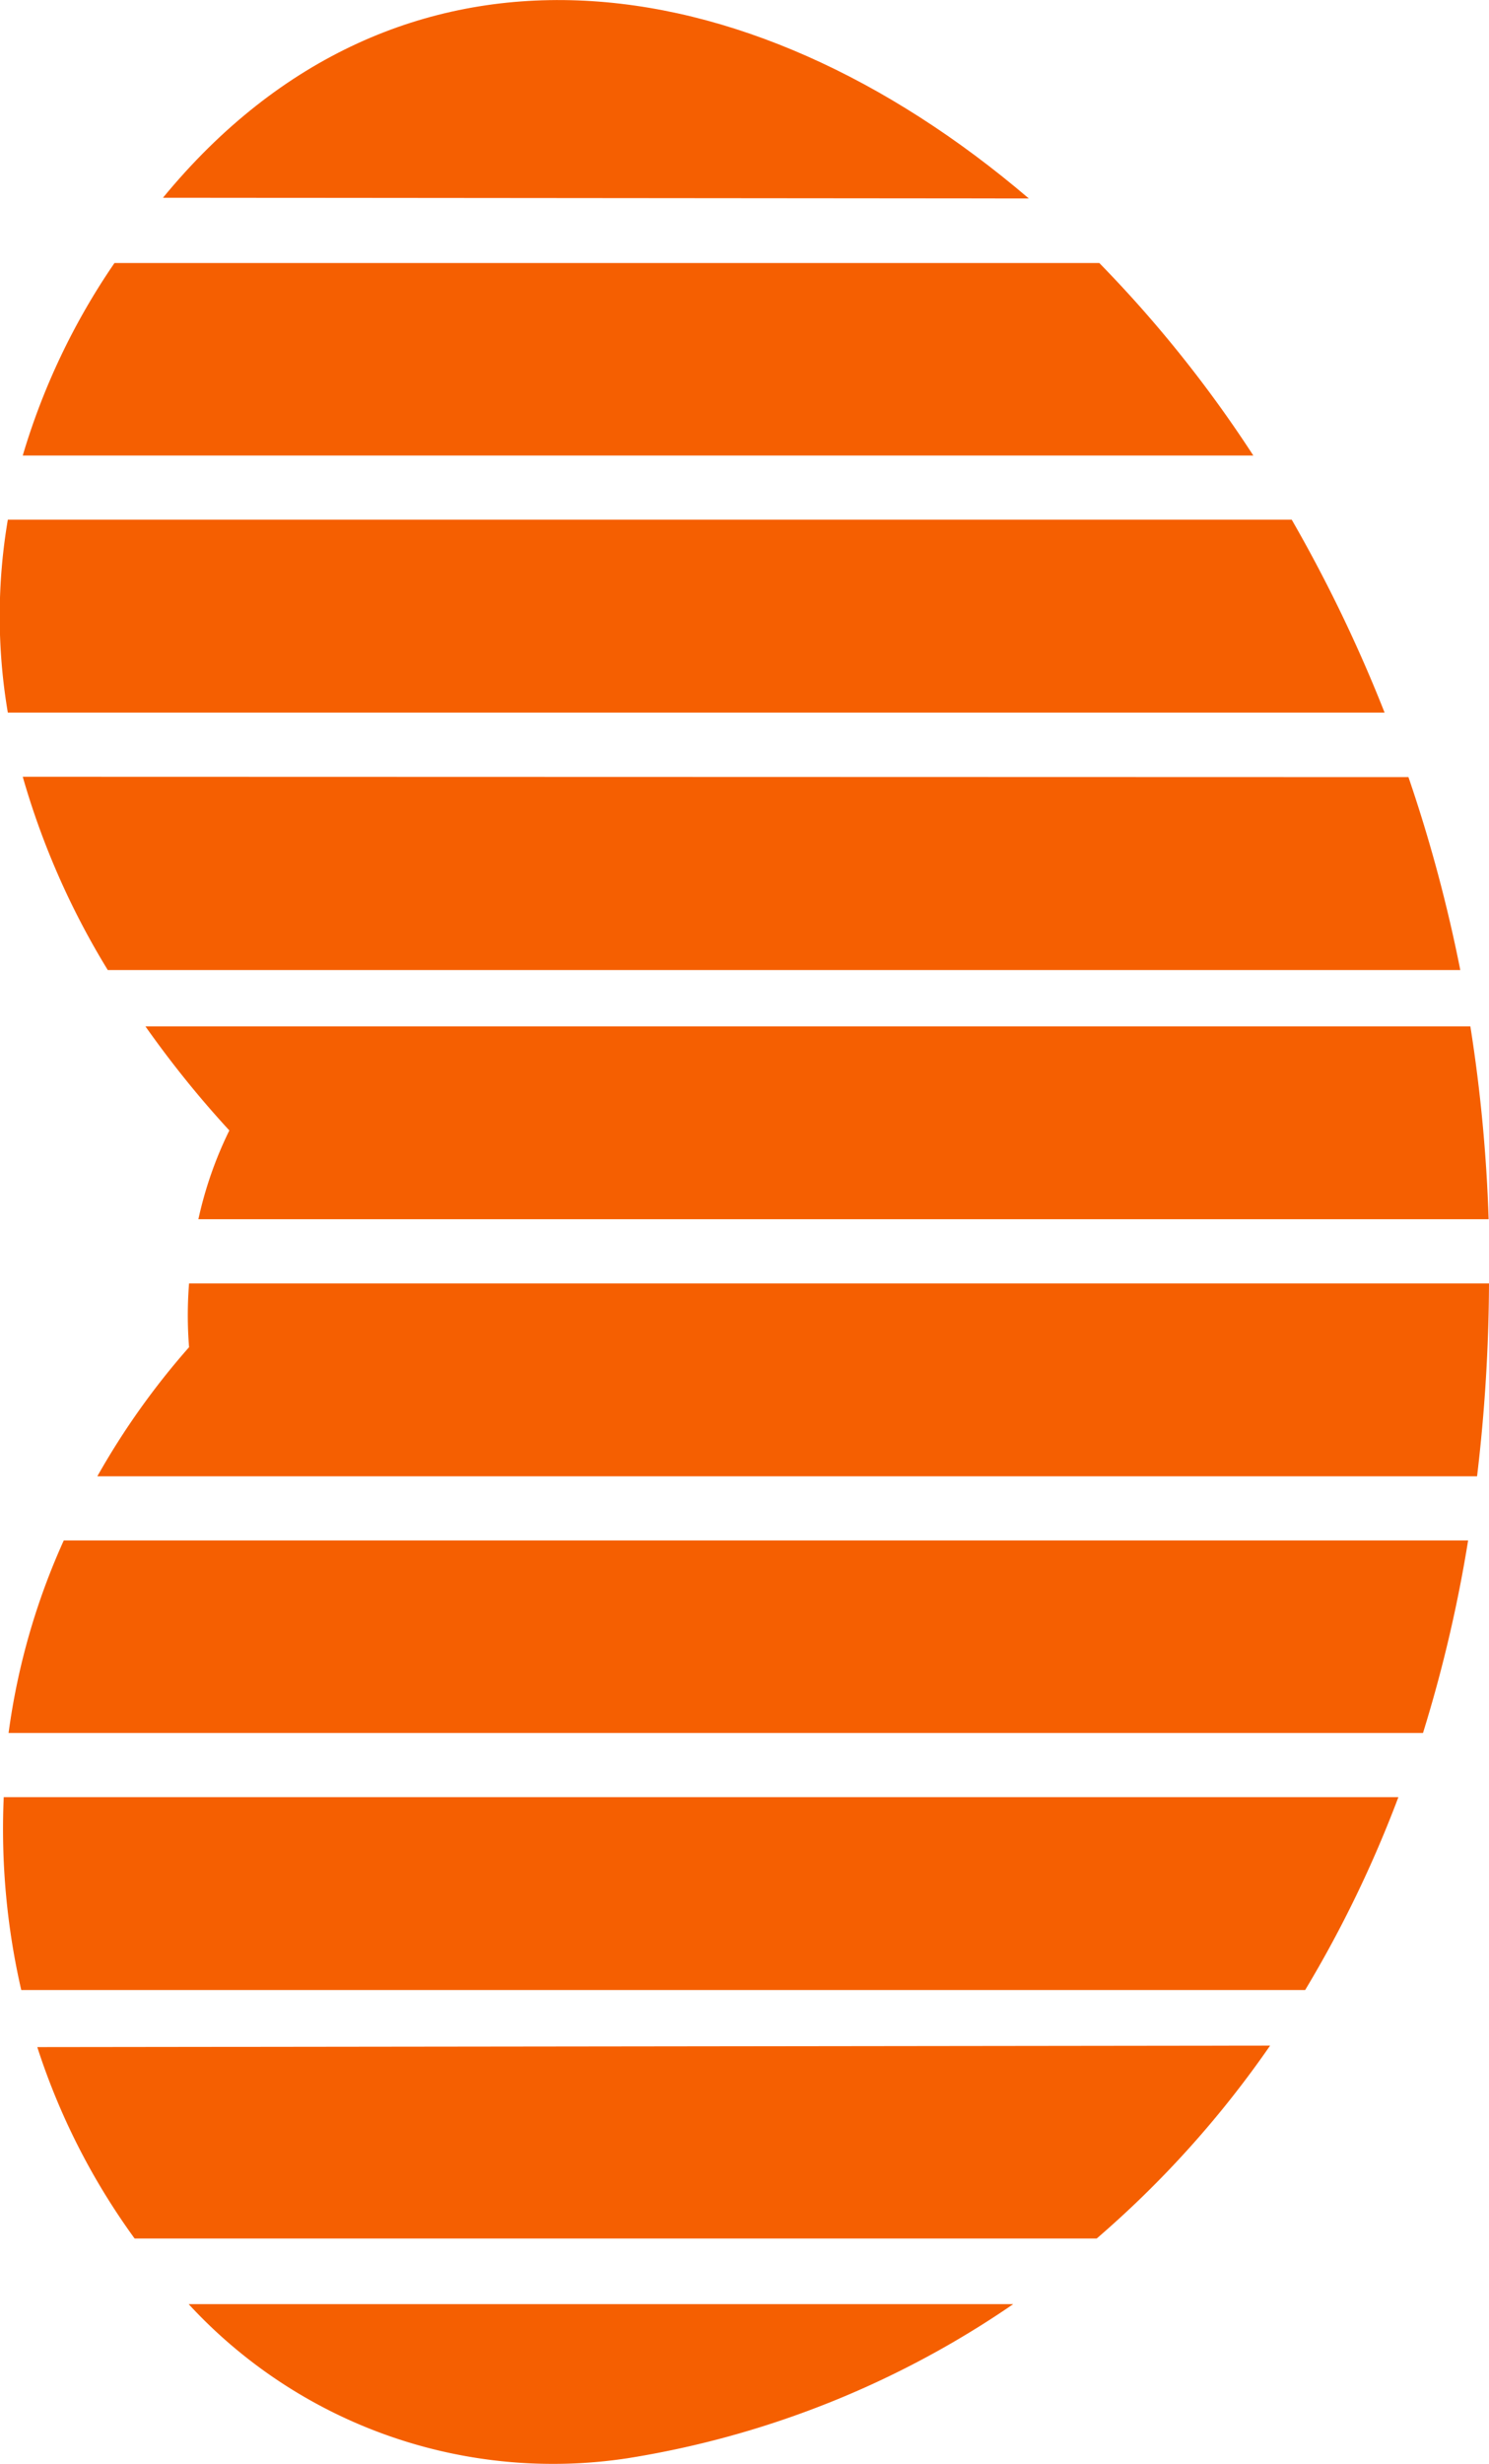
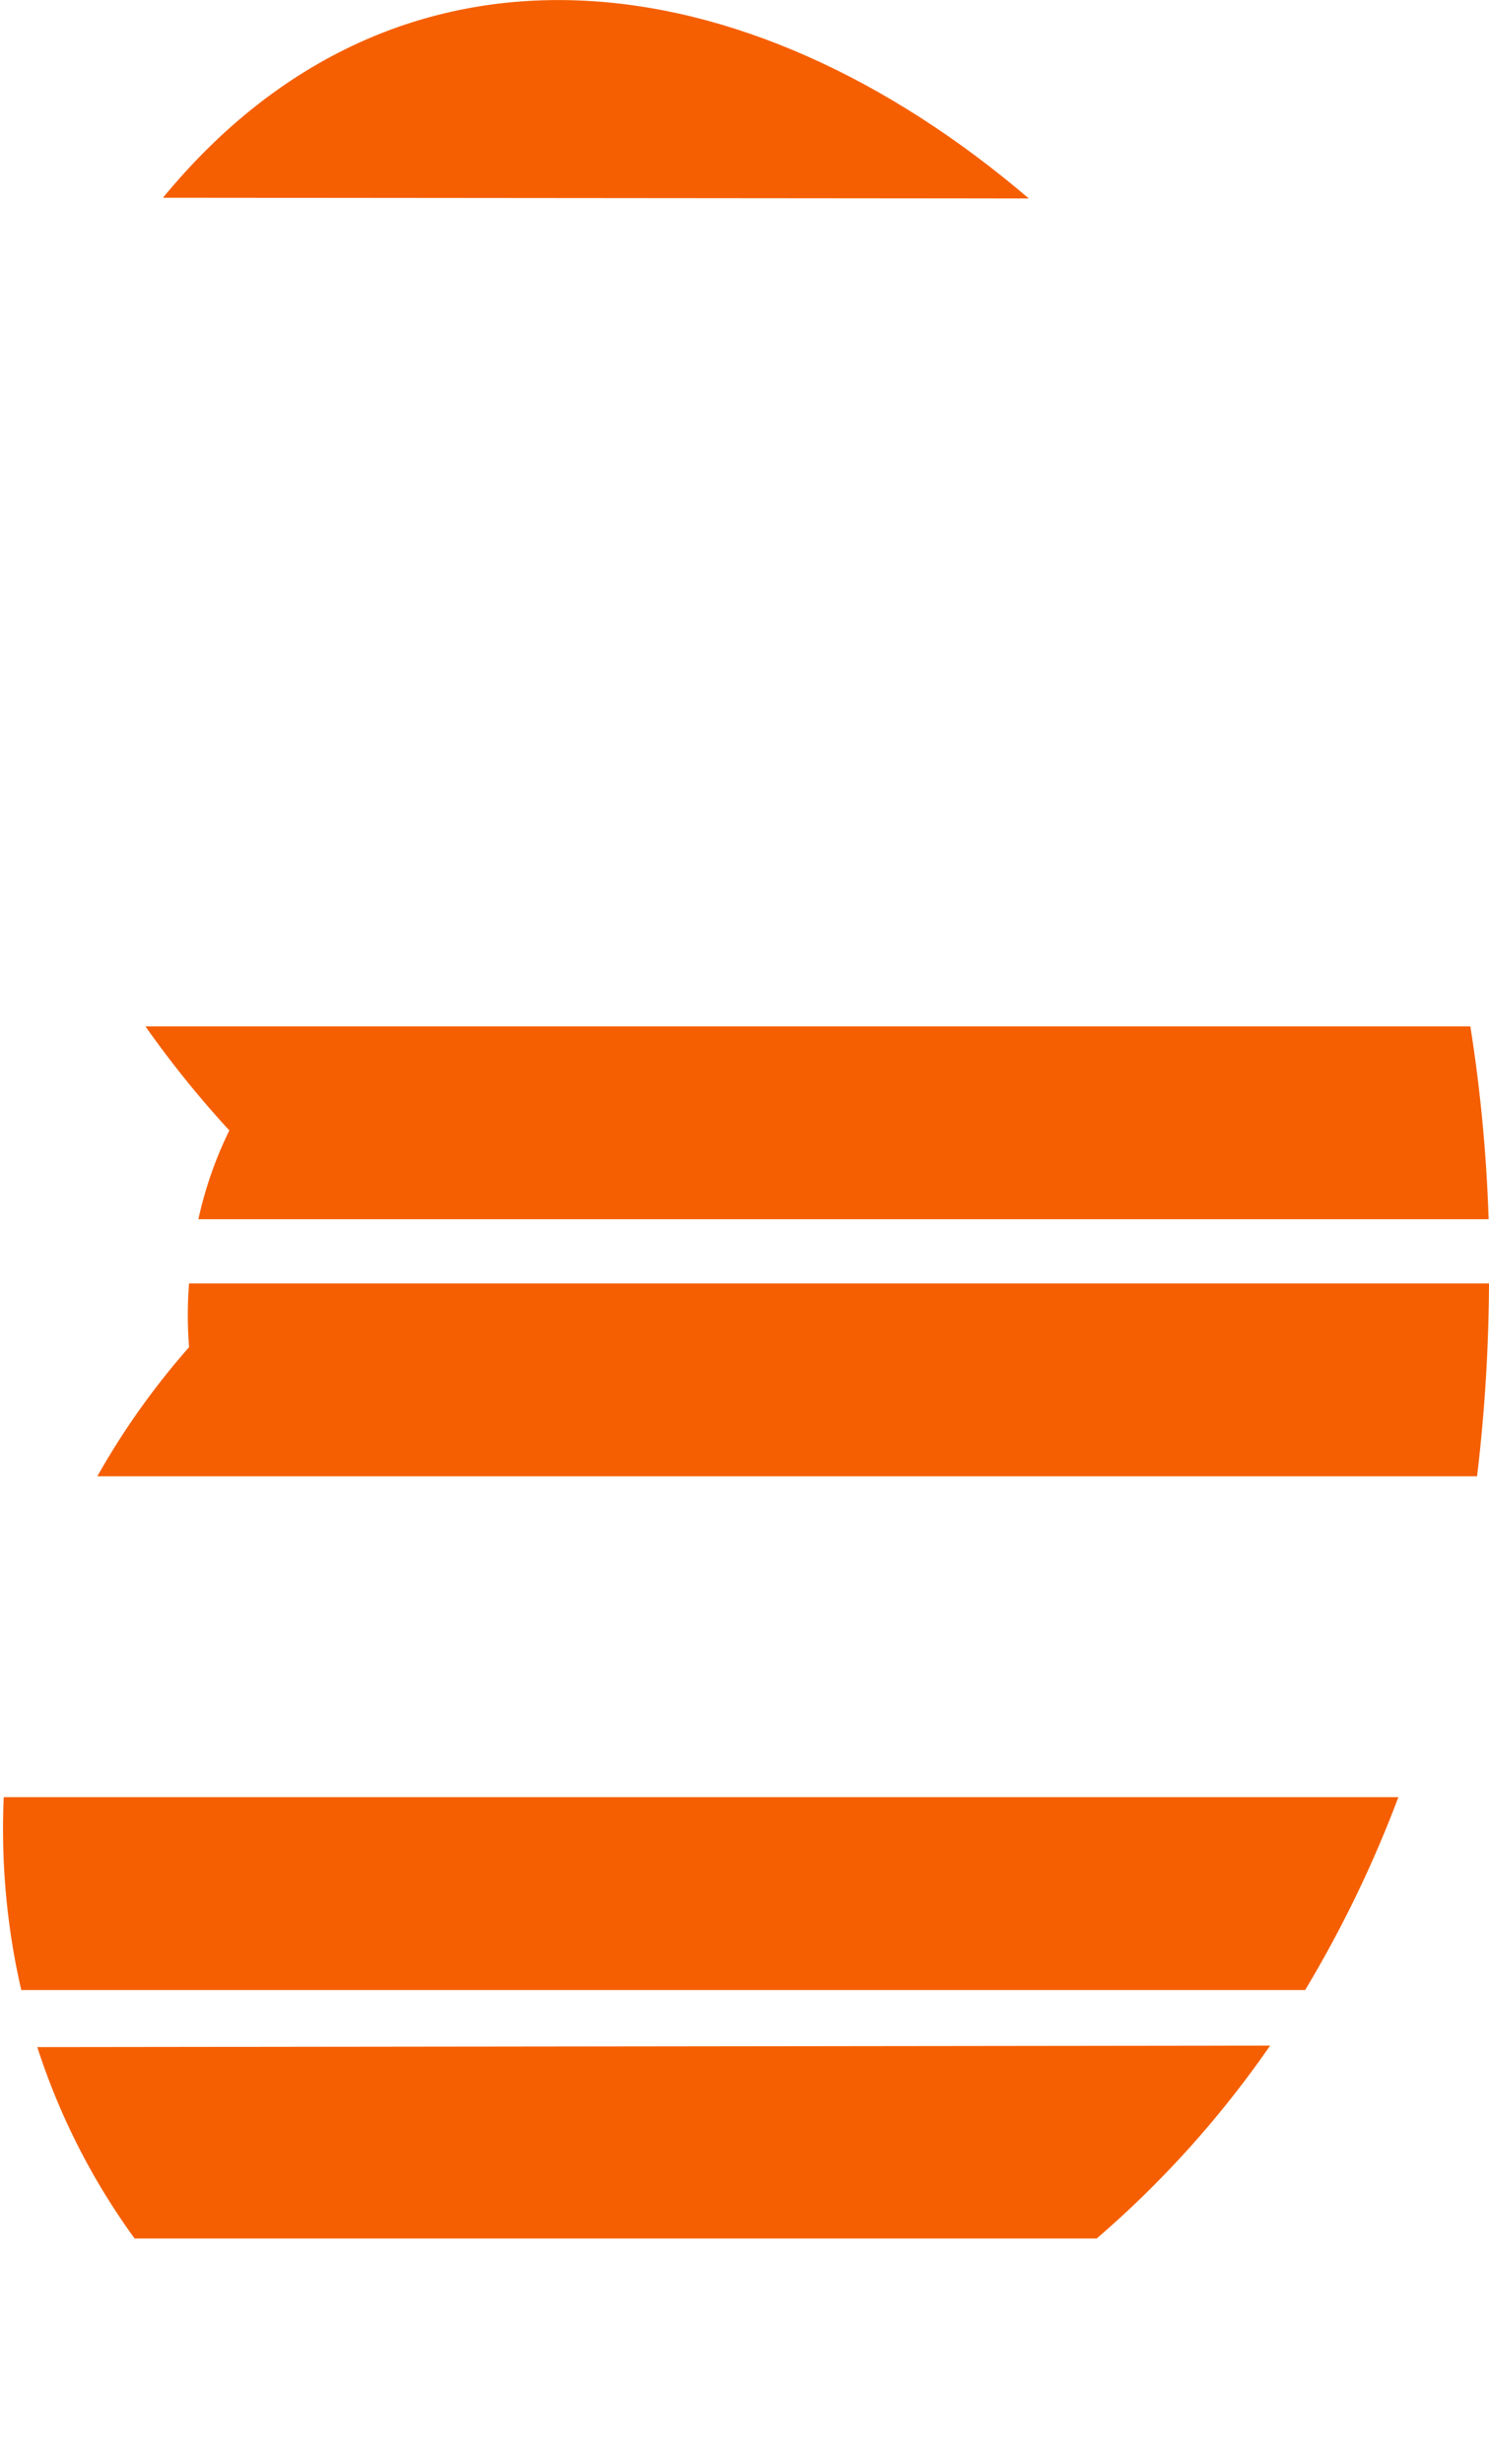
<svg xmlns="http://www.w3.org/2000/svg" viewBox="0 0 39.93 66.05">
  <defs>
    <style>.cls-1{fill:#f55f01;}</style>
  </defs>
  <g id="Lager_2" data-name="Lager 2">
    <g id="Lager_1-2" data-name="Lager 1">
-       <path class="cls-1" d="M34.64,13.93H.21a15.45,15.45,0,0,0,0,5.17H37.13a39.2,39.2,0,0,0-2.49-5.17" />
-       <path class="cls-1" d="M.61,12.21h33a33.37,33.37,0,0,0-4.13-5.16H3.07A18.3,18.3,0,0,0,.61,12.21" />
      <path class="cls-1" d="M39.92,32.68a41.54,41.54,0,0,0-.49-5.17H3.9A27.45,27.45,0,0,0,6.15,30.3a10.45,10.45,0,0,0-.83,2.38Z" />
      <path class="cls-1" d="M.1,48.17a19.28,19.28,0,0,0,.47,5.17H35a31.76,31.76,0,0,0,2.5-5.17Z" />
      <path class="cls-1" d="M1,54.87A18.22,18.22,0,0,0,3.61,60h25.8a27.31,27.31,0,0,0,4.65-5.17Z" />
-       <path class="cls-1" d="M5.06,61.76a13.29,13.29,0,0,0,11.77,4.13,25.27,25.27,0,0,0,10.34-4.13Z" />
-       <path class="cls-1" d="M.61,20.82A20.9,20.9,0,0,0,2.89,26H39.16a40,40,0,0,0-1.39-5.17Z" />
      <path class="cls-1" d="M5.07,34.4a10.9,10.9,0,0,0,0,1.71,20.3,20.3,0,0,0-2.46,3.46h37a45,45,0,0,0,.32-5.17Z" />
      <path class="cls-1" d="M27.59,5.32C20-1.16,10.66-2.35,4.37,5.3l0,0Z" />
-       <path class="cls-1" d="M1.71,41.29A18.45,18.45,0,0,0,.23,46.45H38.16a37.47,37.47,0,0,0,1.21-5.16Z" />
    </g>
  </g>
</svg>